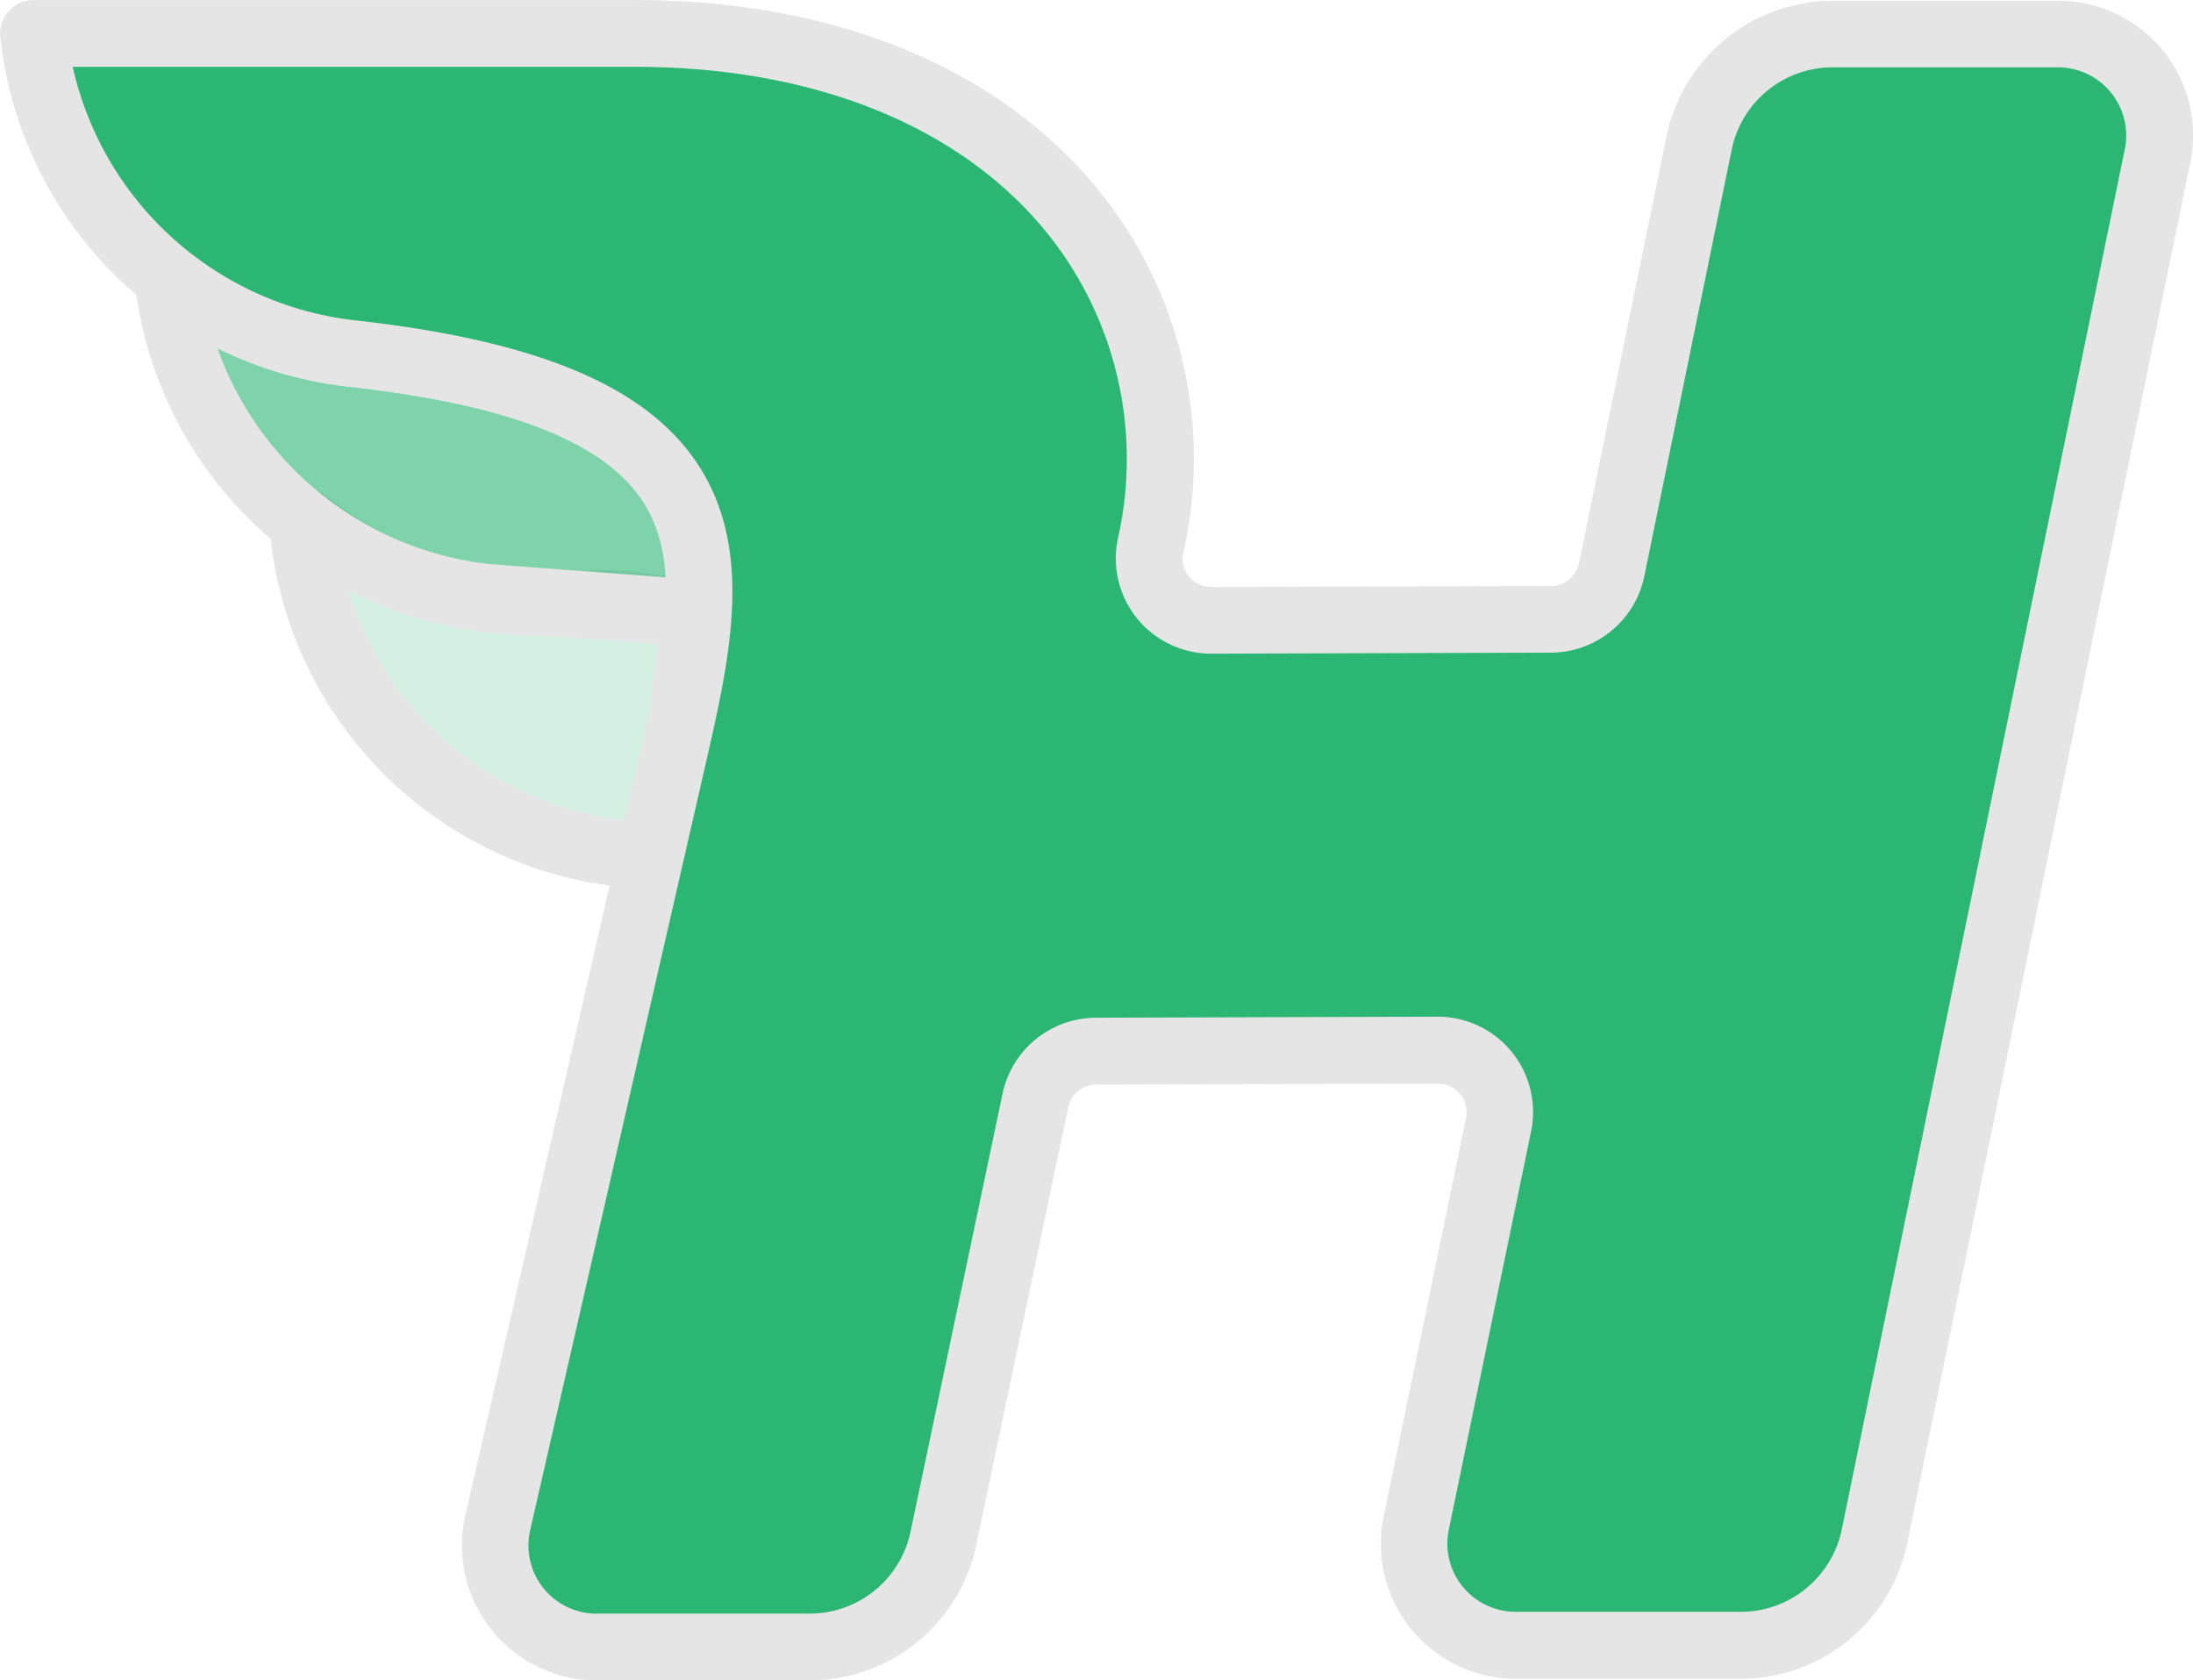
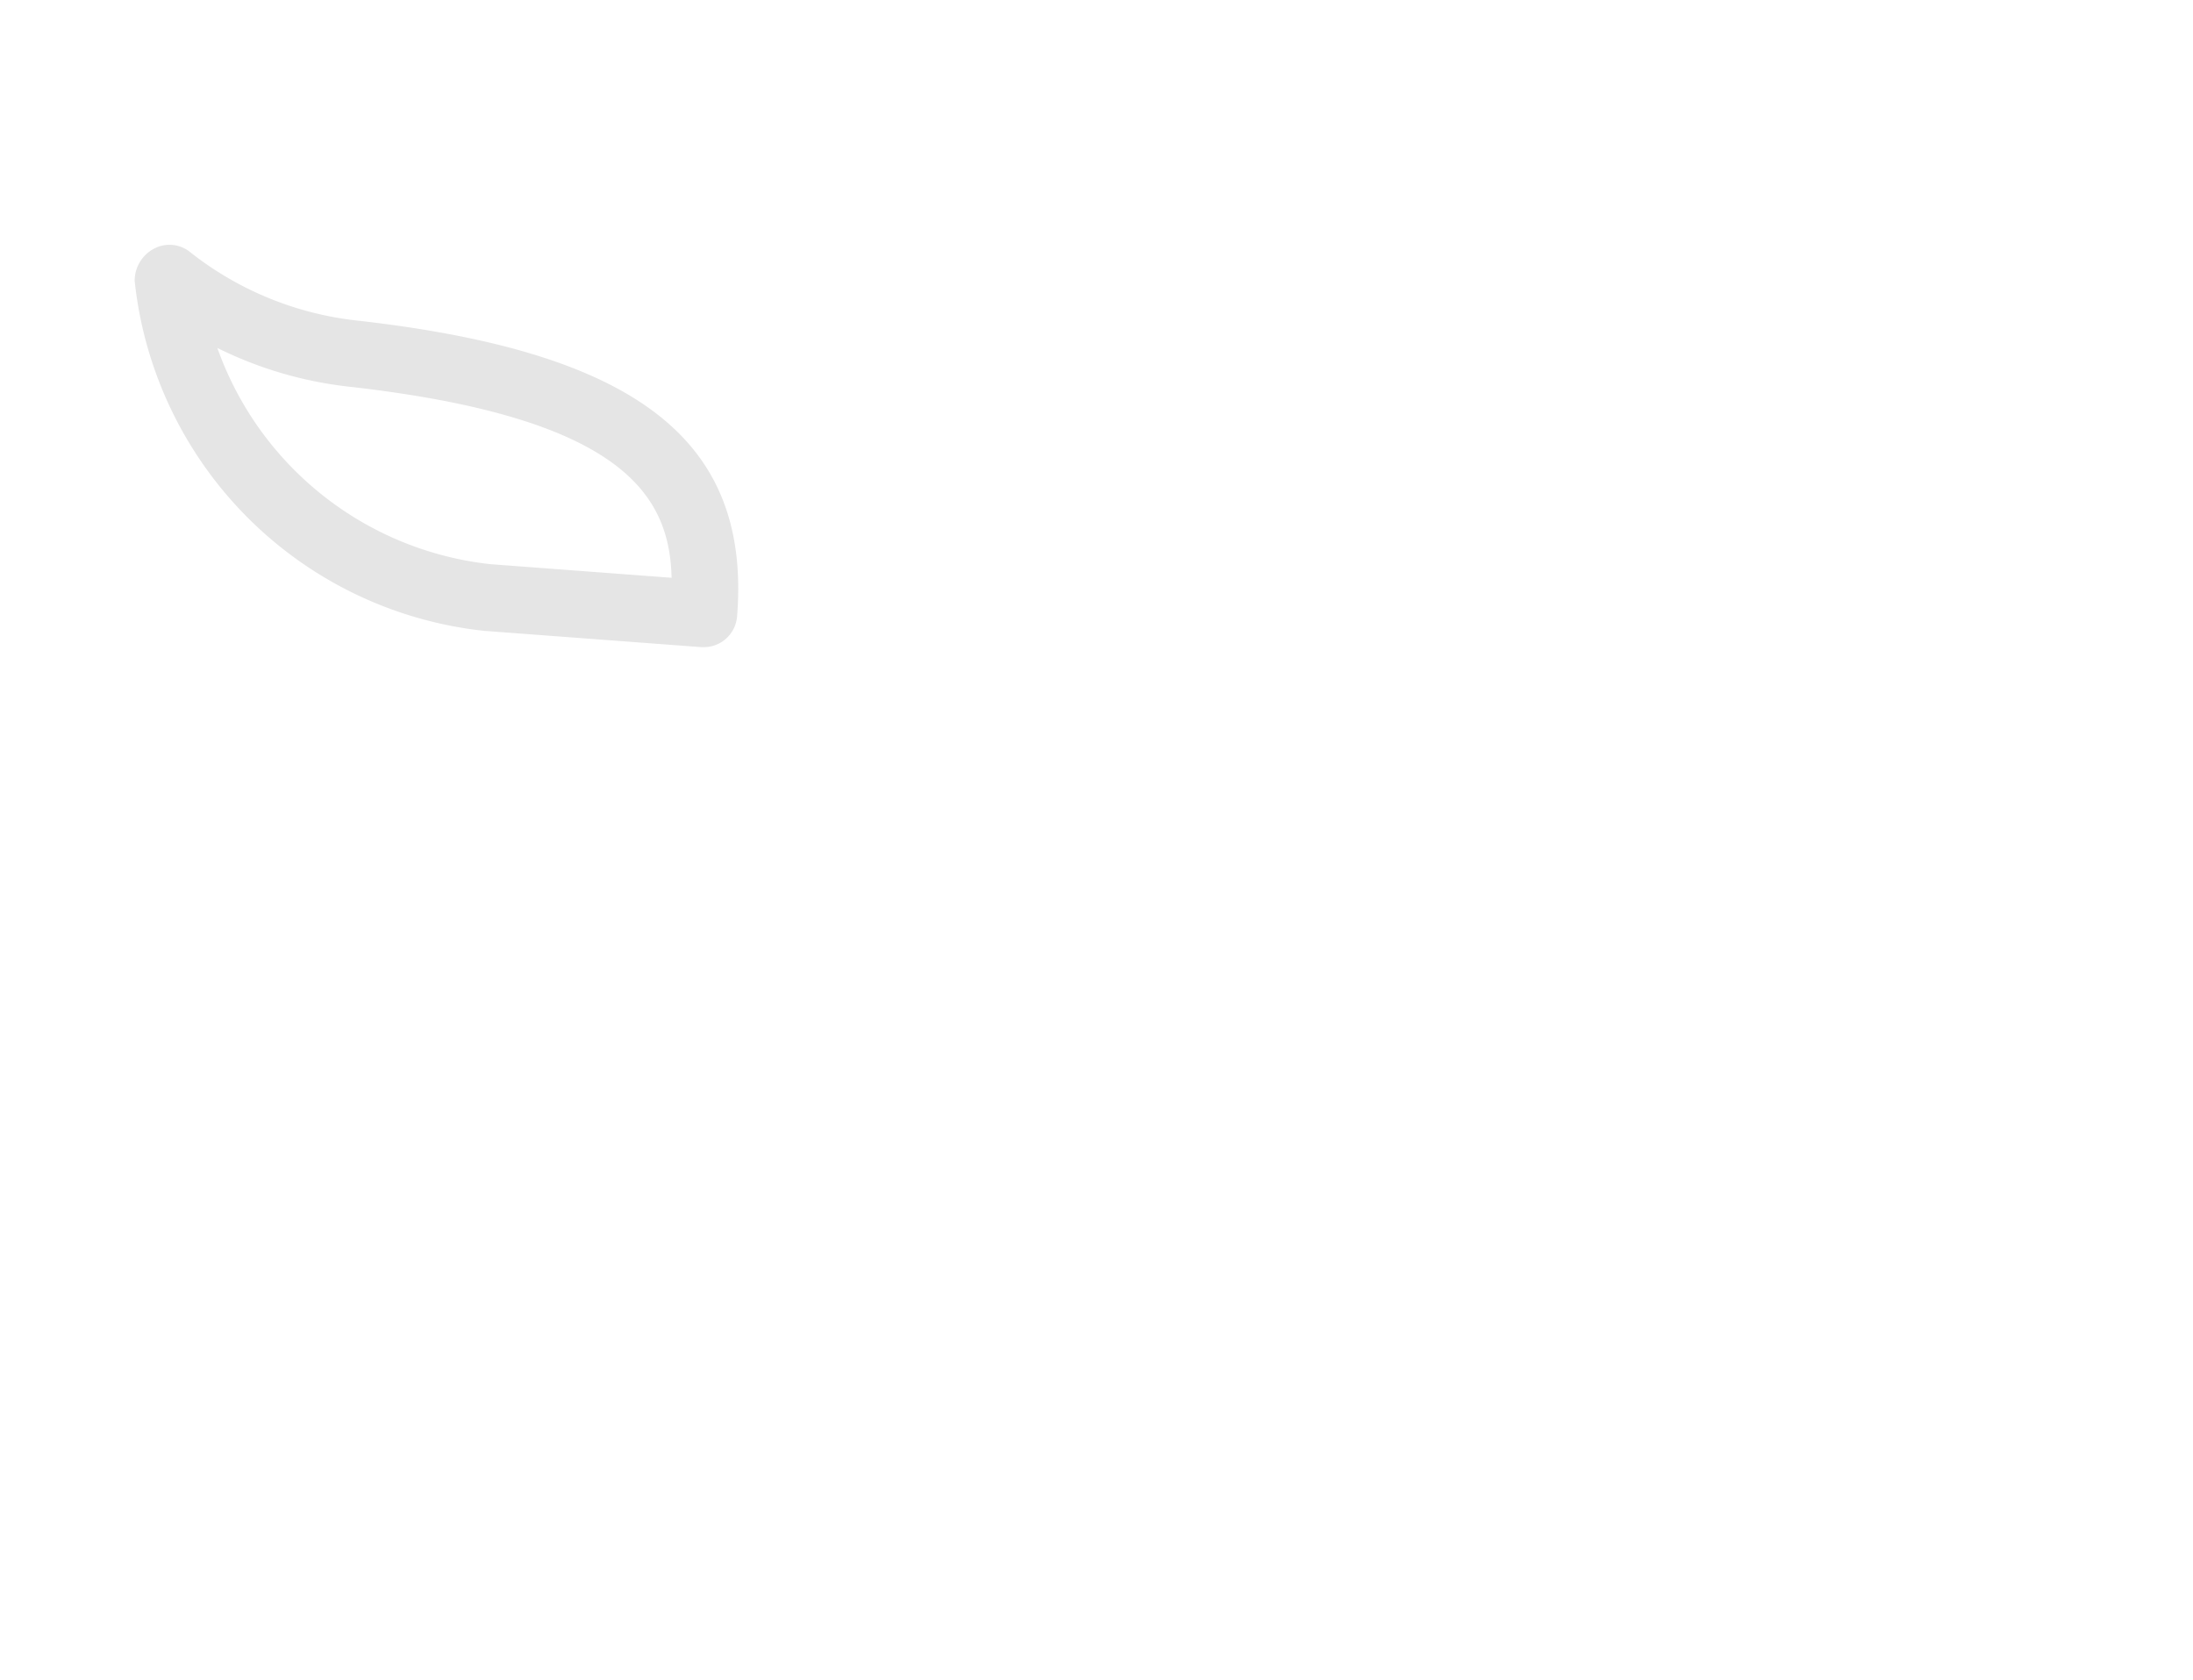
<svg xmlns="http://www.w3.org/2000/svg" width="41.767" height="32" viewBox="0 0 41.767 32">
  <g id="Hermes-Engine" transform="translate(0)">
-     <path id="Path_113100" data-name="Path 113100" d="M175.492,284.588l.4-1.74c.17-.724.321-2.146.411-2.807-.963-.392-2.263-.17-3.951-.36a6.835,6.835,0,0,1-3.5-1.491v.241a6.9,6.9,0,0,0,6.077,6.1Z" transform="translate(-163.067 -268.277)" fill="rgba(43,182,115,0.2)" fill-rule="evenodd" />
-     <path id="Path_113100_-_Outline" data-name="Path 113100 - Outline" d="M168.628,278.36a.642.642,0,0,1-.065,0L168,278.3a7.493,7.493,0,0,1-6.645-6.663l0-.31a.636.636,0,0,1,1.038-.492,6.19,6.19,0,0,0,3.175,1.352c.633.071,1.205.082,1.759.091a6.518,6.518,0,0,1,2.355.311.636.636,0,0,1,.39.674l-.073.574c-.094.761-.212,1.708-.349,2.292l-.4,1.737A.636.636,0,0,1,168.628,278.36Zm-5.787-5.711a6.233,6.233,0,0,0,5.292,4.386l.273-1.193c.122-.522.24-1.47.326-2.162l.005-.042a9.621,9.621,0,0,0-1.438-.09c-.556-.01-1.187-.021-1.885-.1A7.476,7.476,0,0,1,162.841,272.649Z" transform="translate(-156.203 -261.412)" fill="#e5e5e5" />
-     <path id="Path_113101" data-name="Path 113101" d="M141.849,224.919a6.866,6.866,0,0,1-3.519-1.459v.006a6.9,6.9,0,0,0,6.075,6.1l4.135.31c.2-2.522-.968-4.312-6.691-4.955" transform="translate(-135.134 -218.185)" fill="rgba(43,182,115,0.6)" fill-rule="evenodd" />
    <path id="Path_113101_-_Outline" data-name="Path 113101 - Outline" d="M141.718,223.889l-.048,0-4.135-.31a7.5,7.5,0,0,1-6.659-6.662.691.691,0,0,1,.358-.611.628.628,0,0,1,.67.038,6.222,6.222,0,0,0,3.193,1.324h0c5.351.6,7.52,2.288,7.252,5.637A.636.636,0,0,1,141.718,223.889Zm-9.268-5.7a6.239,6.239,0,0,0,5.2,4.12l3.452.259c-.038-1.574-.928-3.053-6.15-3.64h0A7.493,7.493,0,0,1,132.45,218.191Z" transform="translate(-128.311 -211.565)" fill="#e5e5e5" />
-     <path id="Path_113102" data-name="Path 113102" d="M146.681,168.74h-4.3a2.59,2.59,0,0,0-2.536,2.061l-1.669,8.144a1.18,1.18,0,0,1-1.152.942l-6.471.019a1.178,1.178,0,0,1-1.158-1.419h0c1.05-5.031-2.657-9.757-9.816-9.757H108.12a6.9,6.9,0,0,0,6.08,6.1c7.56.848,6.971,3.9,6.108,7.669l-3.344,14.6a1.932,1.932,0,0,0,1.883,2.363h4.064a2.589,2.589,0,0,0,2.535-2.057l1.756-8.359a1.179,1.179,0,0,1,1.15-.932l6.512-.019a1.179,1.179,0,0,1,1.158,1.417l-1.56,7.552a1.933,1.933,0,0,0,1.883,2.364h4.3a2.591,2.591,0,0,0,2.535-2.061l5.383-26.252a1.932,1.932,0,0,0-1.883-2.371" transform="translate(-107.484 -168.094)" fill="#2bb673" fill-rule="evenodd" />
-     <path id="Path_113102_-_Outline" data-name="Path 113102 - Outline" d="M116.048,193.23h-4.065a2.567,2.567,0,0,1-2.5-3.141l3.344-14.6c.5-2.174.766-3.682-.022-4.793-.768-1.083-2.579-1.771-5.537-2.1a7.5,7.5,0,0,1-6.641-6.659.636.636,0,0,1,.632-.706h11.46c3.792,0,6.927,1.287,8.827,3.625a8.1,8.1,0,0,1,1.611,6.9.542.542,0,0,0,.533.653l6.472-.019a.546.546,0,0,0,.531-.434l1.669-8.143a3.24,3.24,0,0,1,3.159-2.569h4.3a2.567,2.567,0,0,1,2.5,3.151l-5.379,26.236a3.241,3.241,0,0,1-3.158,2.569h-4.3a2.568,2.568,0,0,1-2.5-3.142l1.557-7.539a.543.543,0,0,0-.534-.653l-6.512.019a.546.546,0,0,0-.53.43l-1.756,8.357A3.239,3.239,0,0,1,116.048,193.23Zm-4.065-1.271h4.065a1.962,1.962,0,0,0,1.912-1.552l1.756-8.359a1.825,1.825,0,0,1,1.771-1.437l6.512-.019a1.815,1.815,0,0,1,1.782,2.181l-1.56,7.552a1.3,1.3,0,0,0,1.261,1.6h4.3a1.964,1.964,0,0,0,1.913-1.556l5.383-26.25a1.3,1.3,0,0,0-1.26-1.607h-4.3a1.963,1.963,0,0,0-1.914,1.555l-1.668,8.142a1.824,1.824,0,0,1-1.773,1.45l-6.472.019a1.814,1.814,0,0,1-1.782-2.184,6.854,6.854,0,0,0-1.353-5.835c-1.654-2.035-4.439-3.156-7.841-3.156h-10.71a6.227,6.227,0,0,0,5.4,4.83c3.384.379,5.428,1.215,6.431,2.63,1.176,1.659.692,3.77.224,5.813l-3.344,14.6a1.3,1.3,0,0,0,1.263,1.585Z" transform="translate(-100.62 -161.23)" fill="#e5e5e5" />
  </g>
</svg>